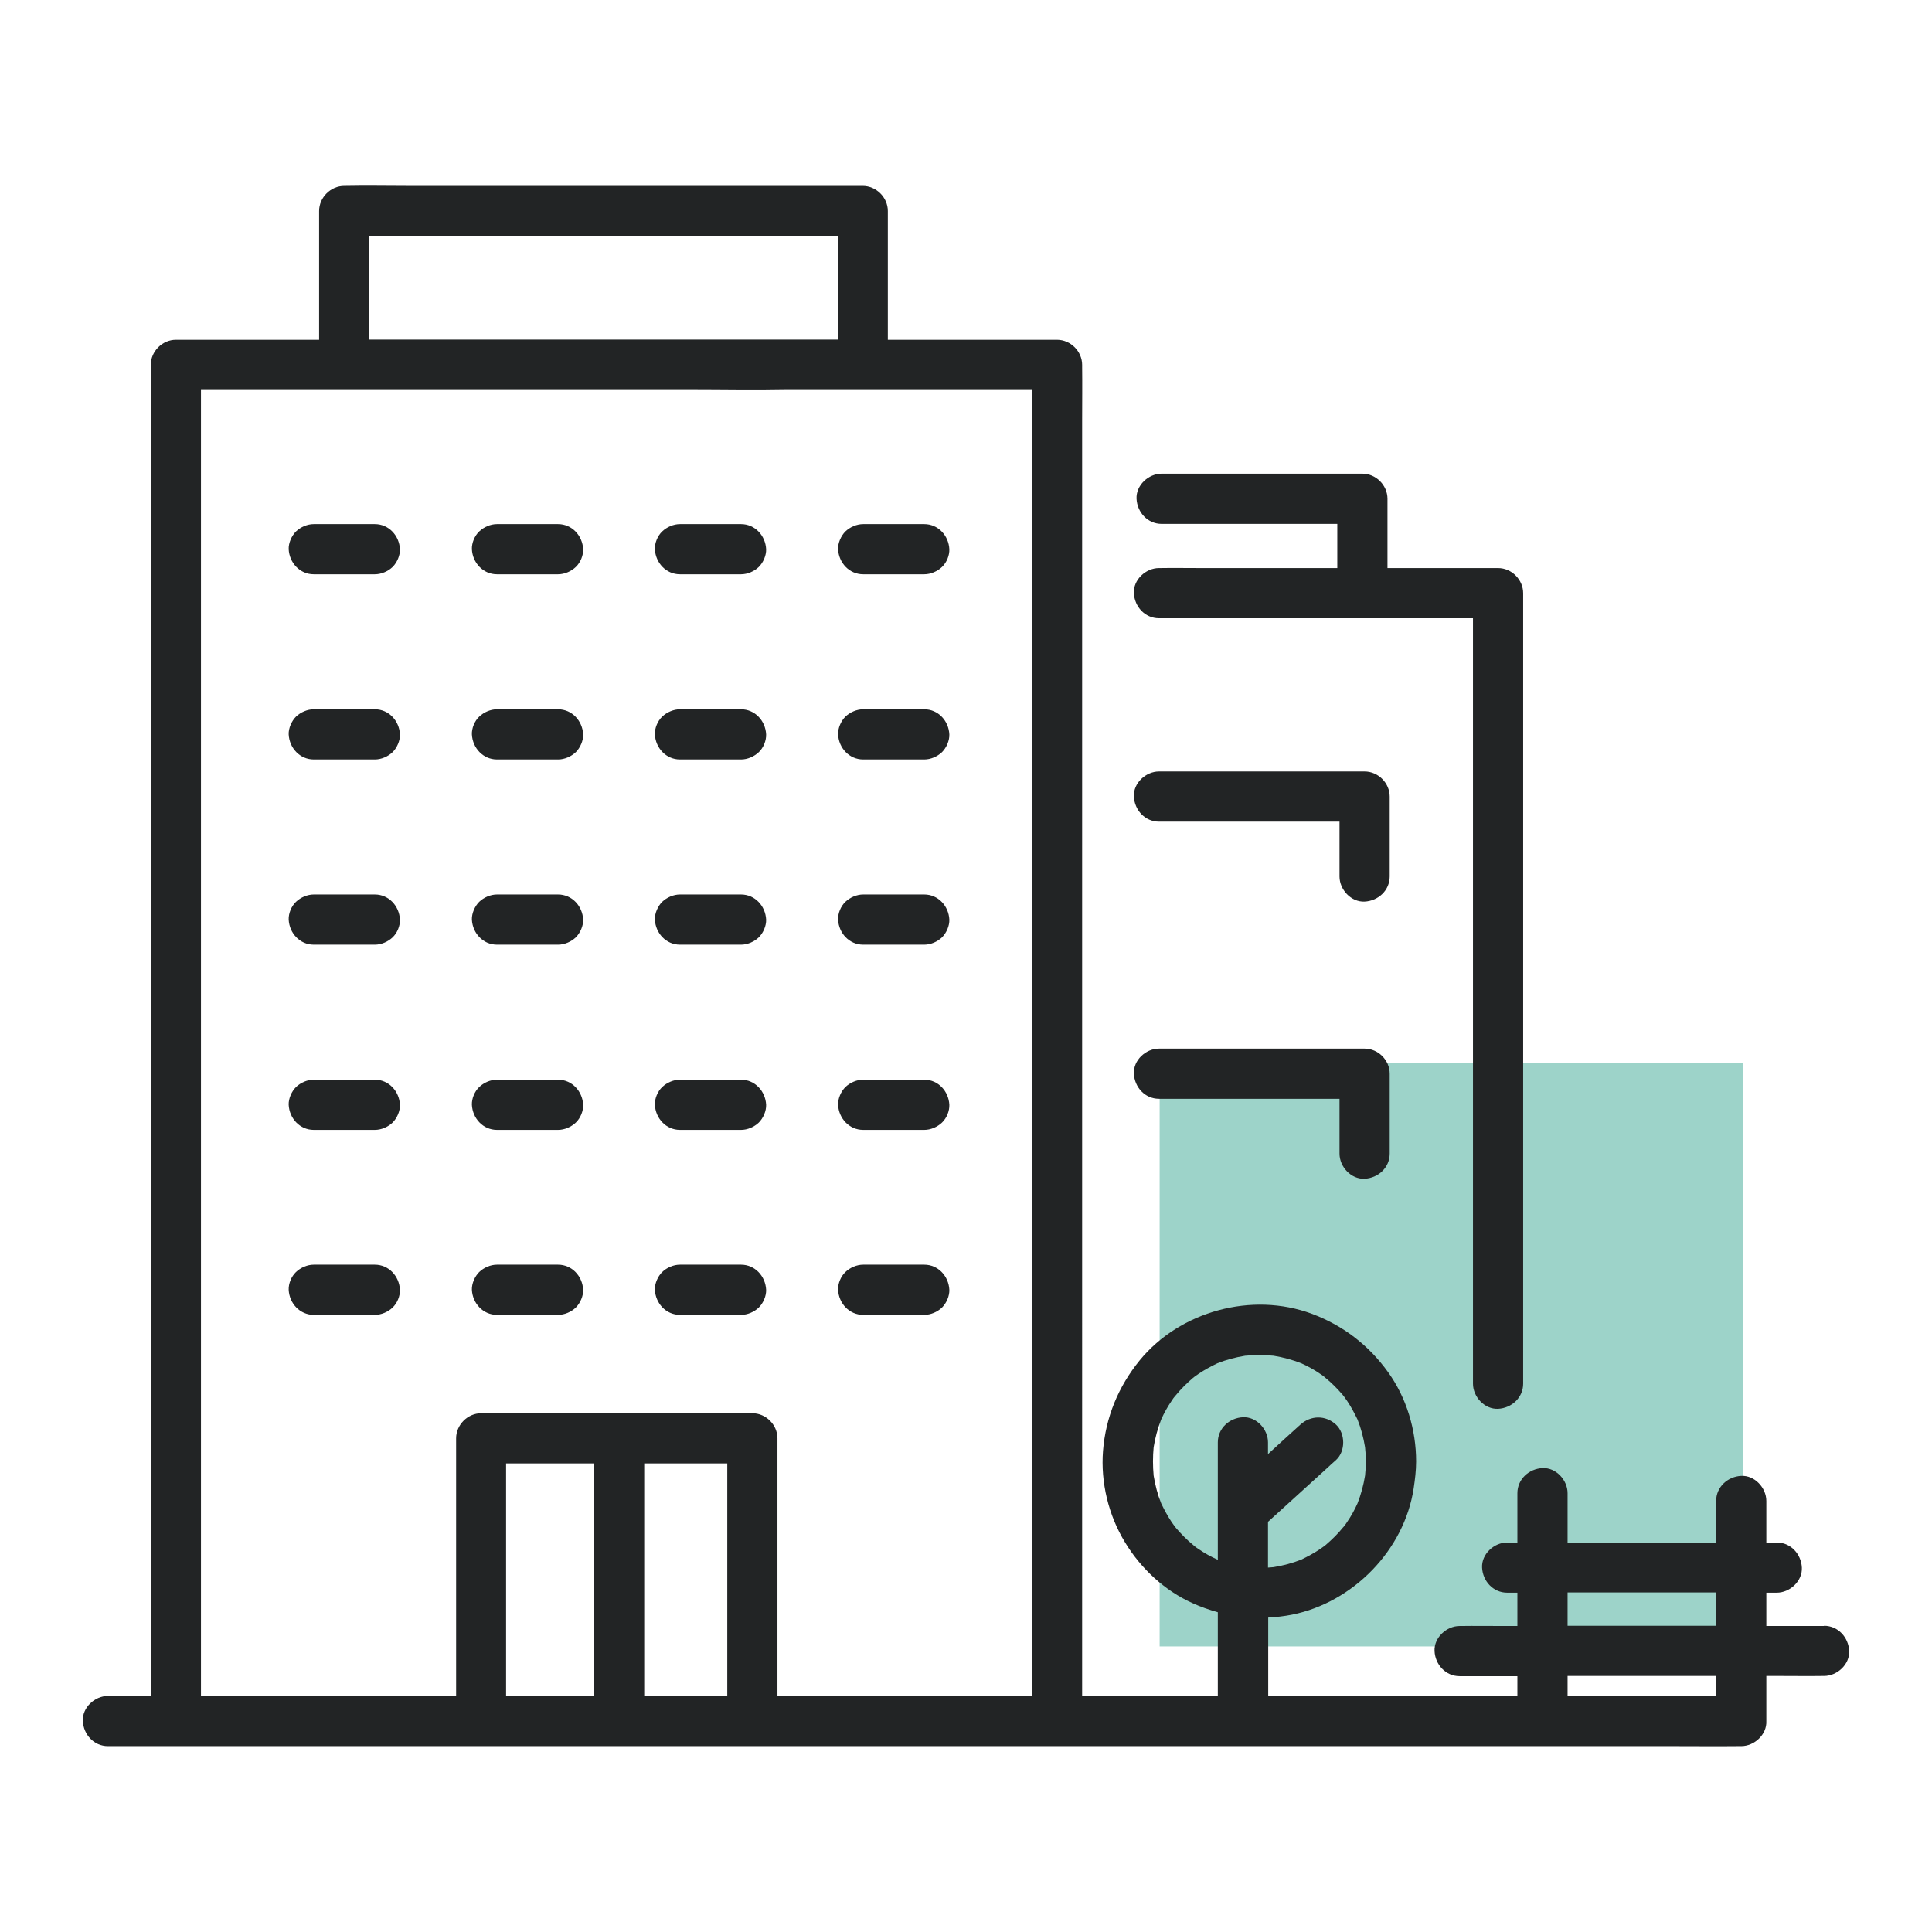
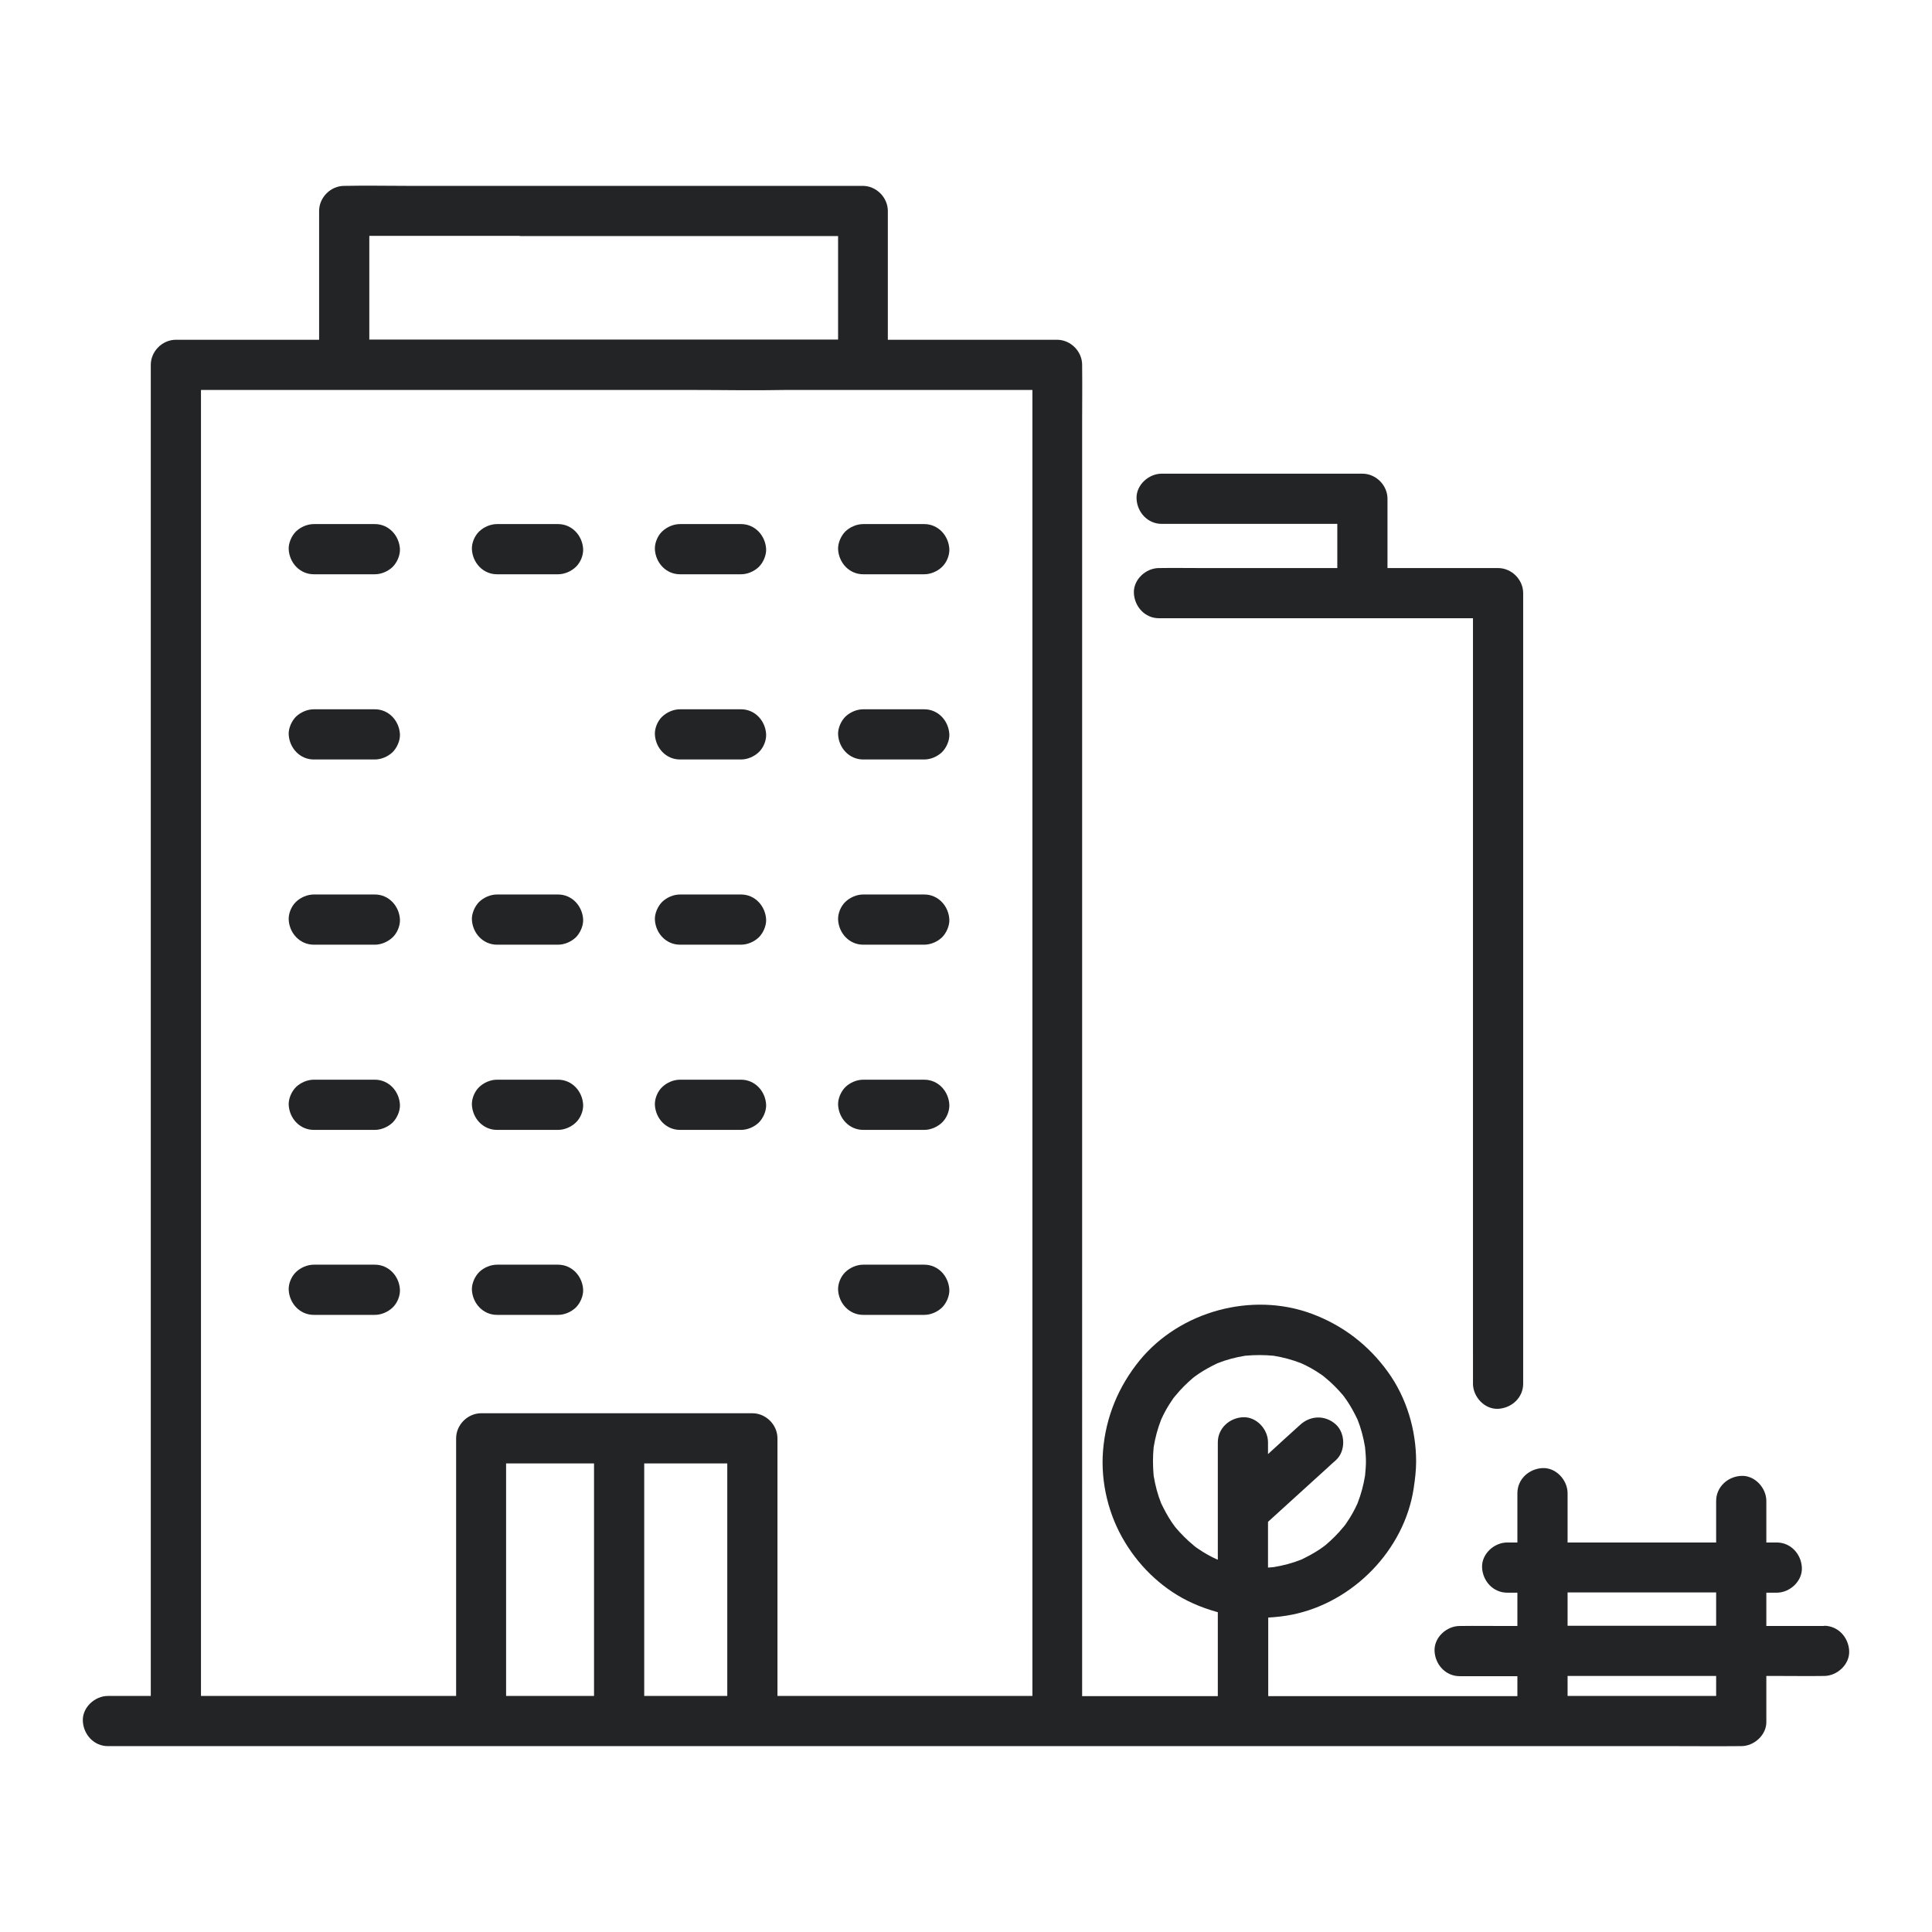
<svg xmlns="http://www.w3.org/2000/svg" id="Capa_2" data-name="Capa 2" viewBox="0 0 87 87">
  <defs>
    <style>      .cls-1 {        fill: #fff;      }      .cls-2 {        fill: #9dd3c9;      }      .cls-3 {        fill: #222425;      }    </style>
  </defs>
  <g id="Promociones">
    <g>
      <rect class="cls-1" width="87" height="87" />
      <g>
-         <rect id="Rectángulo_28" data-name="Rectángulo 28" class="cls-2" x="52.22" y="47.87" width="26.27" height="26.27" />
        <g>
          <path class="cls-3" d="M57.89,25.58h-3.82c-.62,0-1.24-.01-1.85,0,0,0-.02,0-.03,0-.59,0-1.16,.52-1.13,1.13,.03,.61,.5,1.13,1.13,1.13h13.39c.25,0,.5,0,.75,0V60.86c0,.46,0,.93,0,1.39,0,.02,0,.04,0,.06,0,.59,.52,1.16,1.13,1.13,.61-.03,1.13-.5,1.13-1.13V28.16c0-.46,0-.93,0-1.39,0-.02,0-.04,0-.06,0-.61-.52-1.13-1.13-1.13h-4.98v-3.12c0-.61-.52-1.13-1.13-1.13h-9.04c-.59,0-1.16,.52-1.13,1.13,.03,.61,.5,1.13,1.13,1.13h7.91v1.99h-2.33Z" />
-           <path class="cls-3" d="M52.19,37h8.13v2.47c0,.59,.52,1.16,1.13,1.13,.61-.03,1.13-.5,1.13-1.13v-3.6c0-.61-.52-1.13-1.13-1.13h-9.26c-.59,0-1.16,.52-1.13,1.13,.03,.61,.5,1.13,1.13,1.13Z" />
-           <path class="cls-3" d="M52.19,49.48h8.13v2.47c0,.59,.52,1.16,1.13,1.13,.61-.03,1.13-.5,1.13-1.13v-3.6c0-.61-.52-1.13-1.13-1.13h-9.26c-.59,0-1.16,.52-1.13,1.13,.03,.61,.5,1.13,1.13,1.13Z" />
          <path class="cls-3" d="M16.88,23.6h-2.75c-.29,0-.59,.13-.8,.33-.2,.2-.34,.52-.33,.8,.03,.61,.5,1.13,1.13,1.13h2.75c.29,0,.59-.13,.8-.33,.2-.2,.34-.52,.33-.8-.03-.61-.5-1.13-1.13-1.13Z" />
          <path class="cls-3" d="M25.13,23.6h-2.75c-.29,0-.59,.13-.8,.33s-.34,.52-.33,.8c.03,.61,.5,1.13,1.13,1.13h2.75c.29,0,.59-.13,.8-.33s.34-.52,.33-.8c-.03-.61-.5-1.13-1.13-1.13Z" />
          <path class="cls-3" d="M33.37,23.6h-2.75c-.29,0-.59,.13-.8,.33s-.34,.52-.33,.8c.03,.61,.5,1.13,1.13,1.13h2.75c.29,0,.59-.13,.8-.33,.2-.2,.34-.52,.33-.8-.03-.61-.5-1.13-1.13-1.13Z" />
          <path class="cls-3" d="M41.62,23.6h-2.75c-.29,0-.59,.13-.8,.33-.2,.2-.34,.52-.33,.8,.03,.61,.5,1.13,1.13,1.13h2.75c.29,0,.59-.13,.8-.33s.34-.52,.33-.8c-.03-.61-.5-1.13-1.13-1.13Z" />
          <path class="cls-3" d="M16.88,31.94h-2.75c-.29,0-.59,.13-.8,.33-.2,.2-.34,.52-.33,.8,.03,.61,.5,1.13,1.13,1.13h2.75c.29,0,.59-.13,.8-.33,.2-.2,.34-.52,.33-.8-.03-.61-.5-1.13-1.13-1.13Z" />
-           <path class="cls-3" d="M25.13,31.94h-2.75c-.29,0-.59,.13-.8,.33s-.34,.52-.33,.8c.03,.61,.5,1.13,1.13,1.13h2.75c.29,0,.59-.13,.8-.33,.2-.2,.34-.52,.33-.8-.03-.61-.5-1.13-1.13-1.13Z" />
          <path class="cls-3" d="M33.37,31.94h-2.75c-.29,0-.59,.13-.8,.33s-.34,.52-.33,.8c.03,.61,.5,1.13,1.13,1.13h2.75c.29,0,.59-.13,.8-.33s.34-.52,.33-.8c-.03-.61-.5-1.13-1.13-1.13Z" />
          <path class="cls-3" d="M41.62,31.94h-2.75c-.29,0-.59,.13-.8,.33-.2,.2-.34,.52-.33,.8,.03,.61,.5,1.13,1.13,1.13h2.75c.29,0,.59-.13,.8-.33,.2-.2,.34-.52,.33-.8-.03-.61-.5-1.13-1.13-1.13Z" />
          <path class="cls-3" d="M16.88,40.28h-2.75c-.29,0-.59,.13-.8,.33s-.34,.52-.33,.8c.03,.61,.5,1.13,1.13,1.13h2.75c.29,0,.59-.13,.8-.33s.34-.52,.33-.8c-.03-.61-.5-1.13-1.13-1.13Z" />
          <path class="cls-3" d="M25.13,40.28h-2.75c-.29,0-.59,.13-.8,.33-.2,.2-.34,.52-.33,.8,.03,.61,.5,1.13,1.13,1.13h2.75c.29,0,.59-.13,.8-.33,.2-.2,.34-.52,.33-.8-.03-.61-.5-1.13-1.13-1.13Z" />
          <path class="cls-3" d="M33.37,40.28h-2.75c-.29,0-.59,.13-.8,.33-.2,.2-.34,.52-.33,.8,.03,.61,.5,1.13,1.13,1.13h2.75c.29,0,.59-.13,.8-.33,.2-.2,.34-.52,.33-.8-.03-.61-.5-1.13-1.13-1.13Z" />
          <path class="cls-3" d="M41.62,40.28h-2.75c-.29,0-.59,.13-.8,.33s-.34,.52-.33,.8c.03,.61,.5,1.13,1.13,1.13h2.75c.29,0,.59-.13,.8-.33,.2-.2,.34-.52,.33-.8-.03-.61-.5-1.13-1.13-1.13Z" />
          <path class="cls-3" d="M16.88,48.62h-2.75c-.29,0-.59,.13-.8,.33-.2,.2-.34,.52-.33,.8,.03,.61,.5,1.13,1.13,1.13h2.75c.29,0,.59-.13,.8-.33,.2-.2,.34-.52,.33-.8-.03-.61-.5-1.13-1.13-1.13Z" />
          <path class="cls-3" d="M25.13,48.62h-2.75c-.29,0-.59,.13-.8,.33s-.34,.52-.33,.8c.03,.61,.5,1.13,1.13,1.13h2.75c.29,0,.59-.13,.8-.33s.34-.52,.33-.8c-.03-.61-.5-1.13-1.13-1.13Z" />
          <path class="cls-3" d="M82.14,73.22h-2.6v-1.5h.47c.59,0,1.16-.52,1.13-1.13-.03-.61-.5-1.13-1.13-1.13h-.47v-1.87c0-.59-.52-1.16-1.13-1.13-.61,.03-1.13,.5-1.13,1.13s0,1.24,0,1.87h-6.69v-2.22c0-.59-.52-1.16-1.13-1.13-.61,.03-1.13,.5-1.13,1.13v2.22h-.46c-.59,0-1.16,.52-1.13,1.13,.03,.61,.5,1.13,1.13,1.13h.46v1.5h-.58c-.66,0-1.33-.01-1.99,0,0,0-.02,0-.03,0-.59,0-1.16,.52-1.13,1.13,.03,.61,.5,1.13,1.13,1.13h2.6v.9h-11.22v-3.54c.36-.02,.72-.06,1.07-.13,2.75-.55,5.06-2.91,5.48-5.69,.06-.4,.11-.8,.11-1.21,0-1.42-.43-2.87-1.27-4.03-.87-1.21-2.03-2.1-3.43-2.62-2.69-1-5.93-.12-7.75,2.1-.96,1.18-1.53,2.56-1.65,4.08-.11,1.42,.25,2.9,.99,4.11,.71,1.18,1.79,2.18,3.04,2.74,.37,.17,.75,.3,1.14,.41v3.78h-6.11V18.91c0-.79,.01-1.58,0-2.38,0-.03,0-.07,0-.1,0-.61-.52-1.13-1.13-1.13h-7.62v-5.8c0-.61-.52-1.13-1.13-1.13H18.37c-.94,0-1.89-.02-2.83,0-.01,0-.03,0-.04,0-.61,0-1.13,.52-1.13,1.13v5.8H7.92c-.61,0-1.13,.52-1.13,1.13v58.59c0,.45,0,.9,0,1.35-.6,0-1.2,0-1.8,0-.04,0-.08,0-.13,0-.59,0-1.16,.52-1.13,1.13,.03,.61,.5,1.13,1.13,1.13H75.42c.95,0,1.91,.01,2.86,0,.04,0,.08,0,.13,0,.59,0,1.16-.52,1.13-1.13,0-.02,0-.03,0-.05,0-.03,0-.06,0-.09,0-.63,0-1.26,0-1.89h.58c.66,0,1.33,.01,1.99,0,0,0,.02,0,.03,0,.59,0,1.16-.52,1.13-1.13-.03-.61-.5-1.13-1.13-1.13Zm-21.58-4.51s.02-.02,.02-.03c0,0-.01,.02-.02,.03Zm-.94-6.75s-.02-.02-.03-.02c0,0,.02,.01,.03,.02Zm-6.75,.94s-.02,.02-.02,.03c0,0,.01-.02,.02-.03Zm.94,6.75s.02,.02,.03,.02c0,0-.02-.01-.03-.02Zm-.05-.05s0,0,0,0c0,0-.01-.01-.02-.02-.15-.12-.29-.25-.42-.38-.13-.13-.25-.26-.37-.4-.01-.02-.03-.04-.04-.05-.05-.07-.1-.14-.15-.21-.18-.27-.33-.55-.47-.84-.16-.4-.27-.82-.34-1.25-.04-.43-.04-.86,0-1.28,.07-.43,.18-.84,.34-1.25,.13-.29,.29-.58,.47-.84,.05-.08,.1-.15,.16-.22,0,0,0,0,0,0,0,0,.01-.01,.02-.02,.12-.15,.25-.29,.38-.42,.13-.13,.26-.25,.4-.37,.02-.01,.04-.03,.05-.04,.07-.05,.14-.1,.21-.15,.27-.18,.55-.33,.84-.47,.4-.16,.82-.27,1.25-.34,.43-.04,.86-.04,1.28,0,.43,.07,.84,.18,1.25,.34,.29,.13,.58,.29,.84,.47,.08,.05,.15,.1,.22,.16,0,0,0,0,0,0,0,0,.01,.01,.02,.02,.15,.12,.29,.25,.42,.38,.13,.13,.25,.26,.37,.4,.01,.02,.03,.04,.04,.05,.05,.07,.1,.14,.15,.21,.18,.27,.33,.55,.47,.84,.16,.4,.27,.82,.34,1.25,.02,.21,.04,.43,.04,.64,0,.21-.02,.43-.04,.64-.07,.43-.18,.84-.34,1.25-.13,.29-.29,.58-.47,.84-.05,.08-.1,.15-.16,.22,0,0,0,0,0,0,0,0-.01,.01-.02,.02-.12,.15-.25,.29-.38,.42-.13,.13-.26,.25-.4,.37-.02,.01-.04,.03-.05,.04-.07,.05-.14,.1-.21,.15-.27,.18-.55,.33-.84,.47-.4,.16-.82,.27-1.25,.34-.08,0-.17,.02-.25,.02v-2.06c.88-.8,1.75-1.59,2.63-2.39,.14-.13,.28-.26,.43-.39,.44-.4,.43-1.2,0-1.6-.47-.43-1.13-.42-1.6,0-.49,.44-.97,.88-1.46,1.33v-.53c0-.59-.52-1.16-1.13-1.13-.61,.03-1.13,.5-1.13,1.13v5.28s-.01,0-.02,0c-.29-.13-.58-.29-.84-.47-.08-.05-.15-.1-.22-.16ZM23.41,10.63h12.59c.58,0,1.16,0,1.74,0v4.66H16.63v-4.67h6.78Zm3.34,64.85v.89h-3.96v-10.47h3.96v9.58Zm2.26,.89v-10.47h3.74v10.47h-3.74Zm6,0v-11.6c0-.61-.52-1.13-1.13-1.13h-12.21c-.61,0-1.13,.52-1.13,1.13v11.6H9.05V18.91c0-.45,0-.9,0-1.35H31.09c1.43,0,2.87,.03,4.31,0,.02,0,.04,0,.07,0h11.02v57.46c0,.45,0,.9,0,1.35h-11.48Zm35.58-4.66h6.69v1.5h-6.69v-1.5Zm6.69,4.43v.23h-6.69v-.9h6.69v.67Z" />
          <path class="cls-3" d="M33.37,48.62h-2.75c-.29,0-.59,.13-.8,.33s-.34,.52-.33,.8c.03,.61,.5,1.13,1.13,1.13h2.75c.29,0,.59-.13,.8-.33,.2-.2,.34-.52,.33-.8-.03-.61-.5-1.13-1.13-1.13Z" />
          <path class="cls-3" d="M41.62,48.62h-2.75c-.29,0-.59,.13-.8,.33-.2,.2-.34,.52-.33,.8,.03,.61,.5,1.13,1.13,1.13h2.75c.29,0,.59-.13,.8-.33s.34-.52,.33-.8c-.03-.61-.5-1.13-1.13-1.13Z" />
          <path class="cls-3" d="M16.88,56.95h-2.75c-.29,0-.59,.13-.8,.33s-.34,.52-.33,.8c.03,.61,.5,1.13,1.13,1.13h2.75c.29,0,.59-.13,.8-.33s.34-.52,.33-.8c-.03-.61-.5-1.13-1.13-1.13Z" />
          <path class="cls-3" d="M25.13,56.95h-2.75c-.29,0-.59,.13-.8,.33-.2,.2-.34,.52-.33,.8,.03,.61,.5,1.13,1.13,1.13h2.75c.29,0,.59-.13,.8-.33,.2-.2,.34-.52,.33-.8-.03-.61-.5-1.13-1.13-1.13Z" />
-           <path class="cls-3" d="M33.37,56.95h-2.75c-.29,0-.59,.13-.8,.33-.2,.2-.34,.52-.33,.8,.03,.61,.5,1.13,1.13,1.13h2.75c.29,0,.59-.13,.8-.33,.2-.2,.34-.52,.33-.8-.03-.61-.5-1.13-1.13-1.13Z" />
          <path class="cls-3" d="M41.62,56.95h-2.75c-.29,0-.59,.13-.8,.33s-.34,.52-.33,.8c.03,.61,.5,1.13,1.13,1.13h2.75c.29,0,.59-.13,.8-.33,.2-.2,.34-.52,.33-.8-.03-.61-.5-1.13-1.13-1.13Z" />
        </g>
      </g>
    </g>
  </g>
</svg>